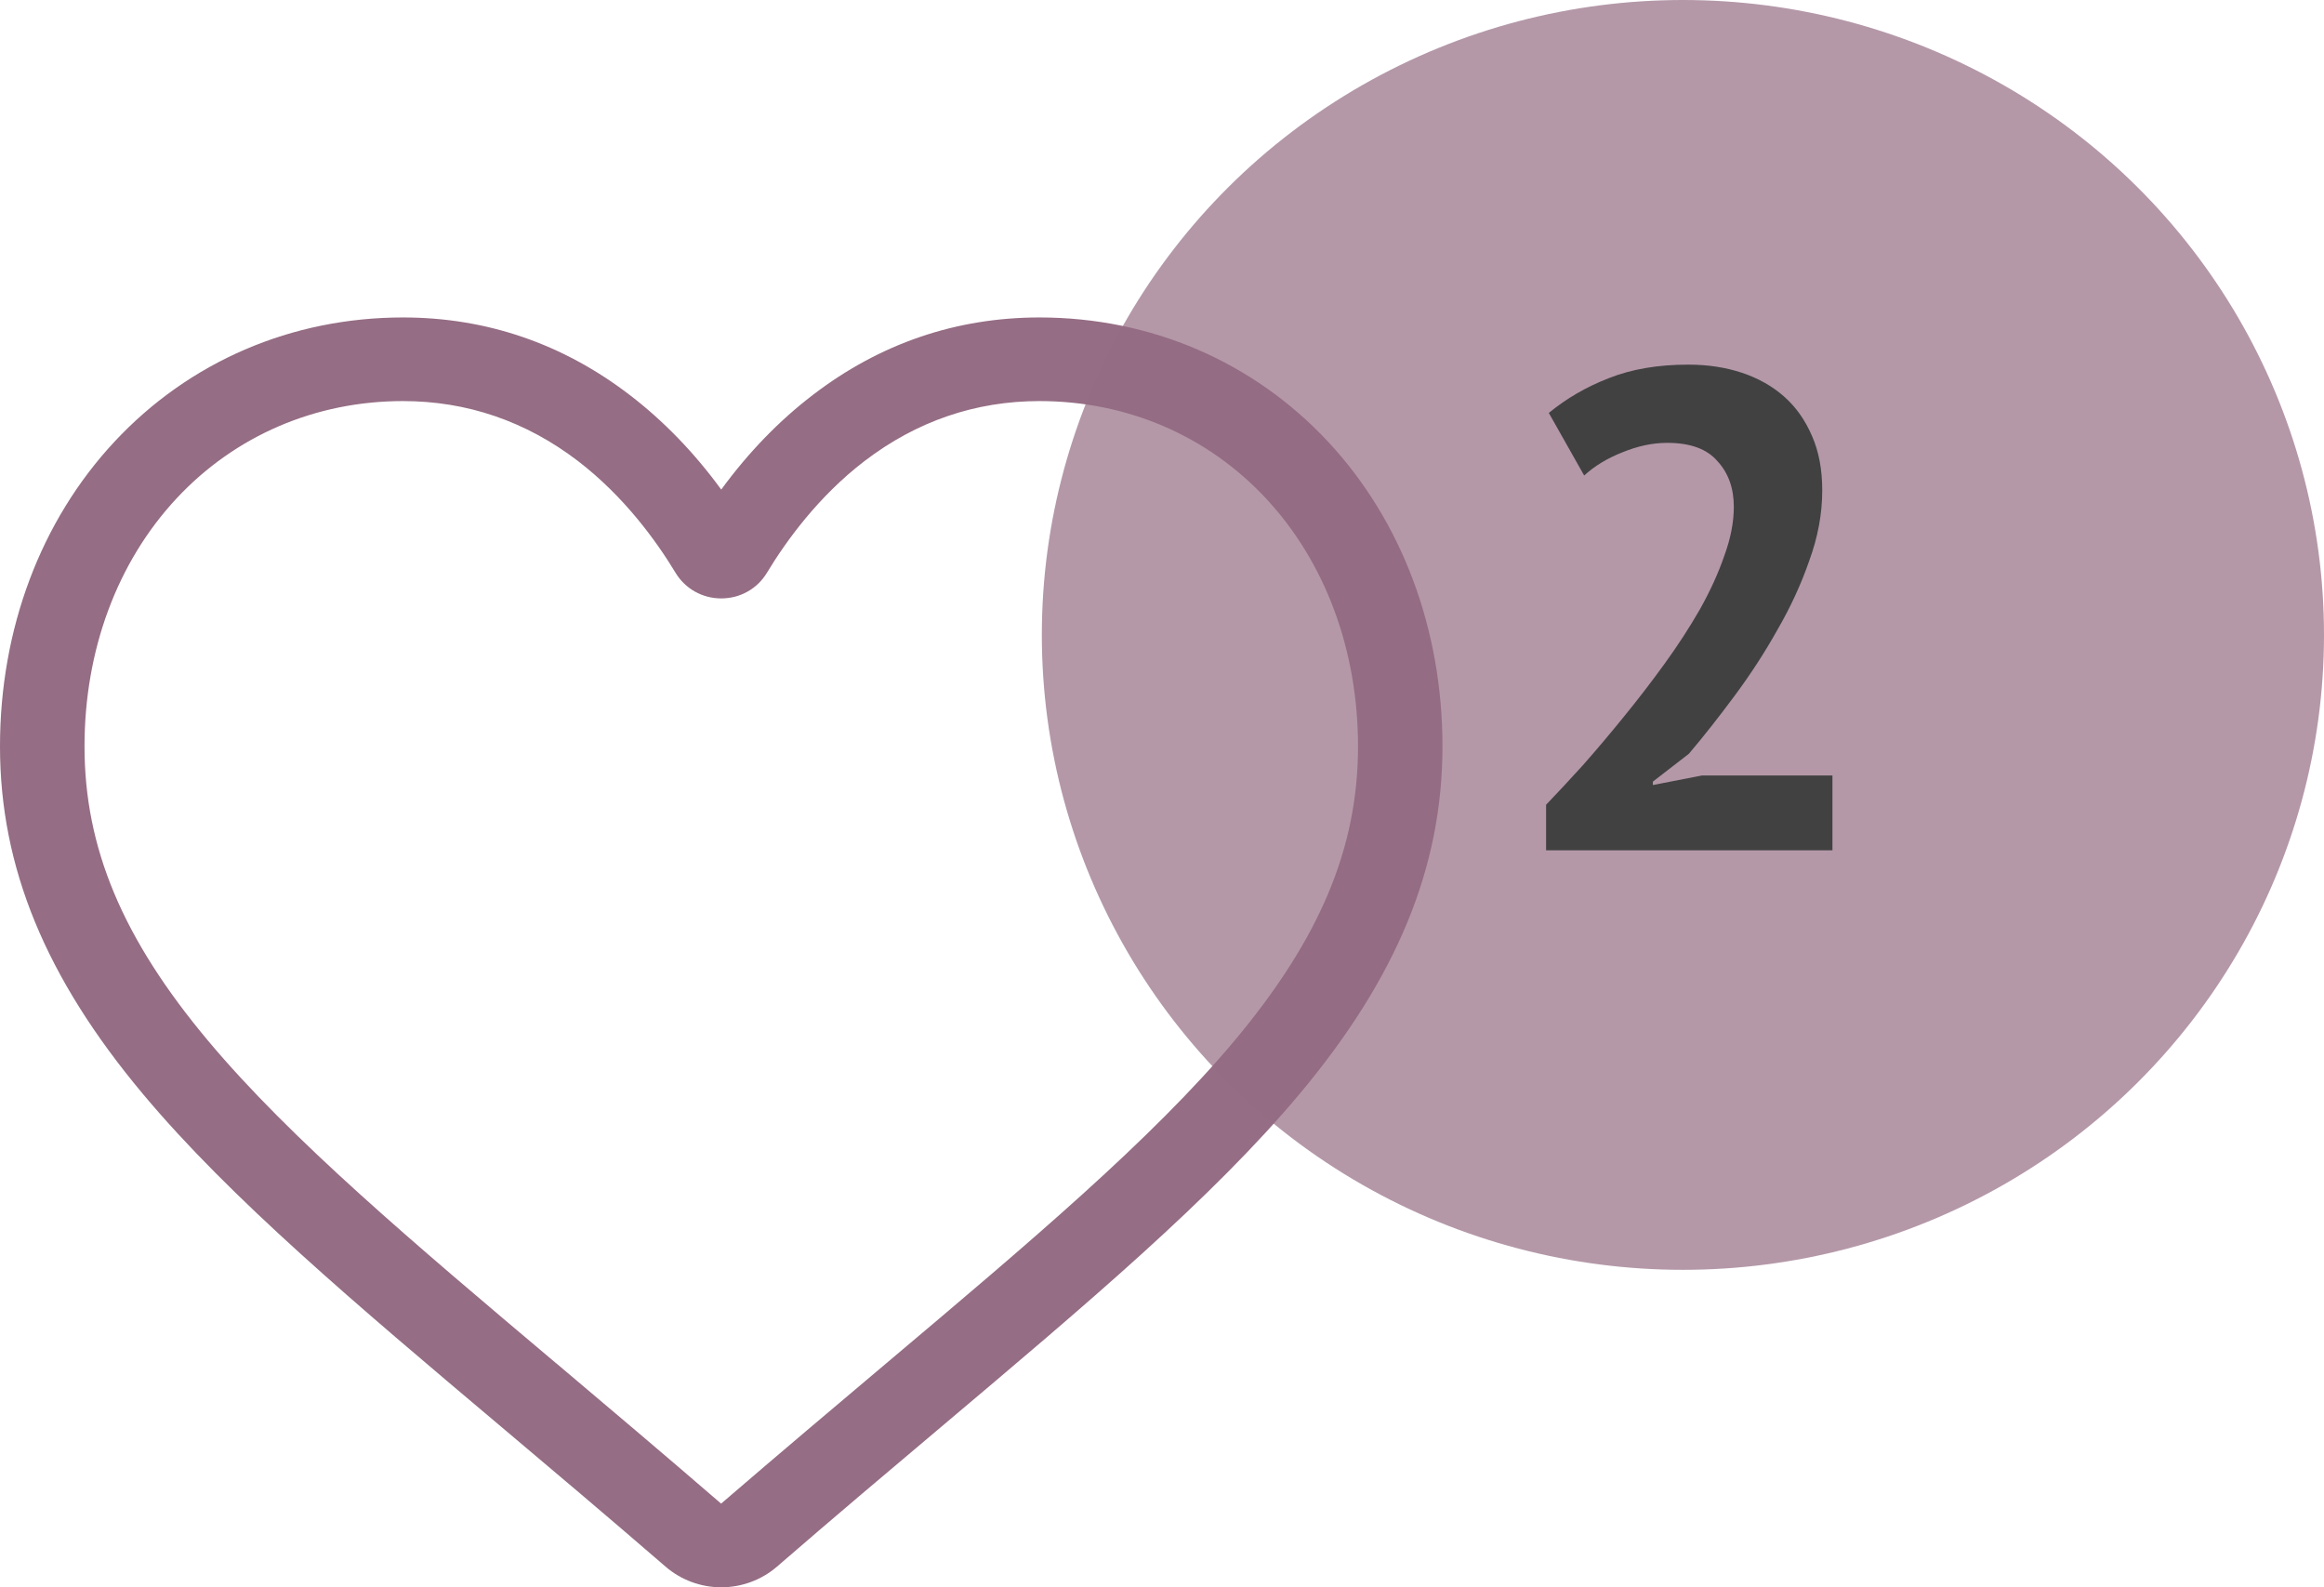
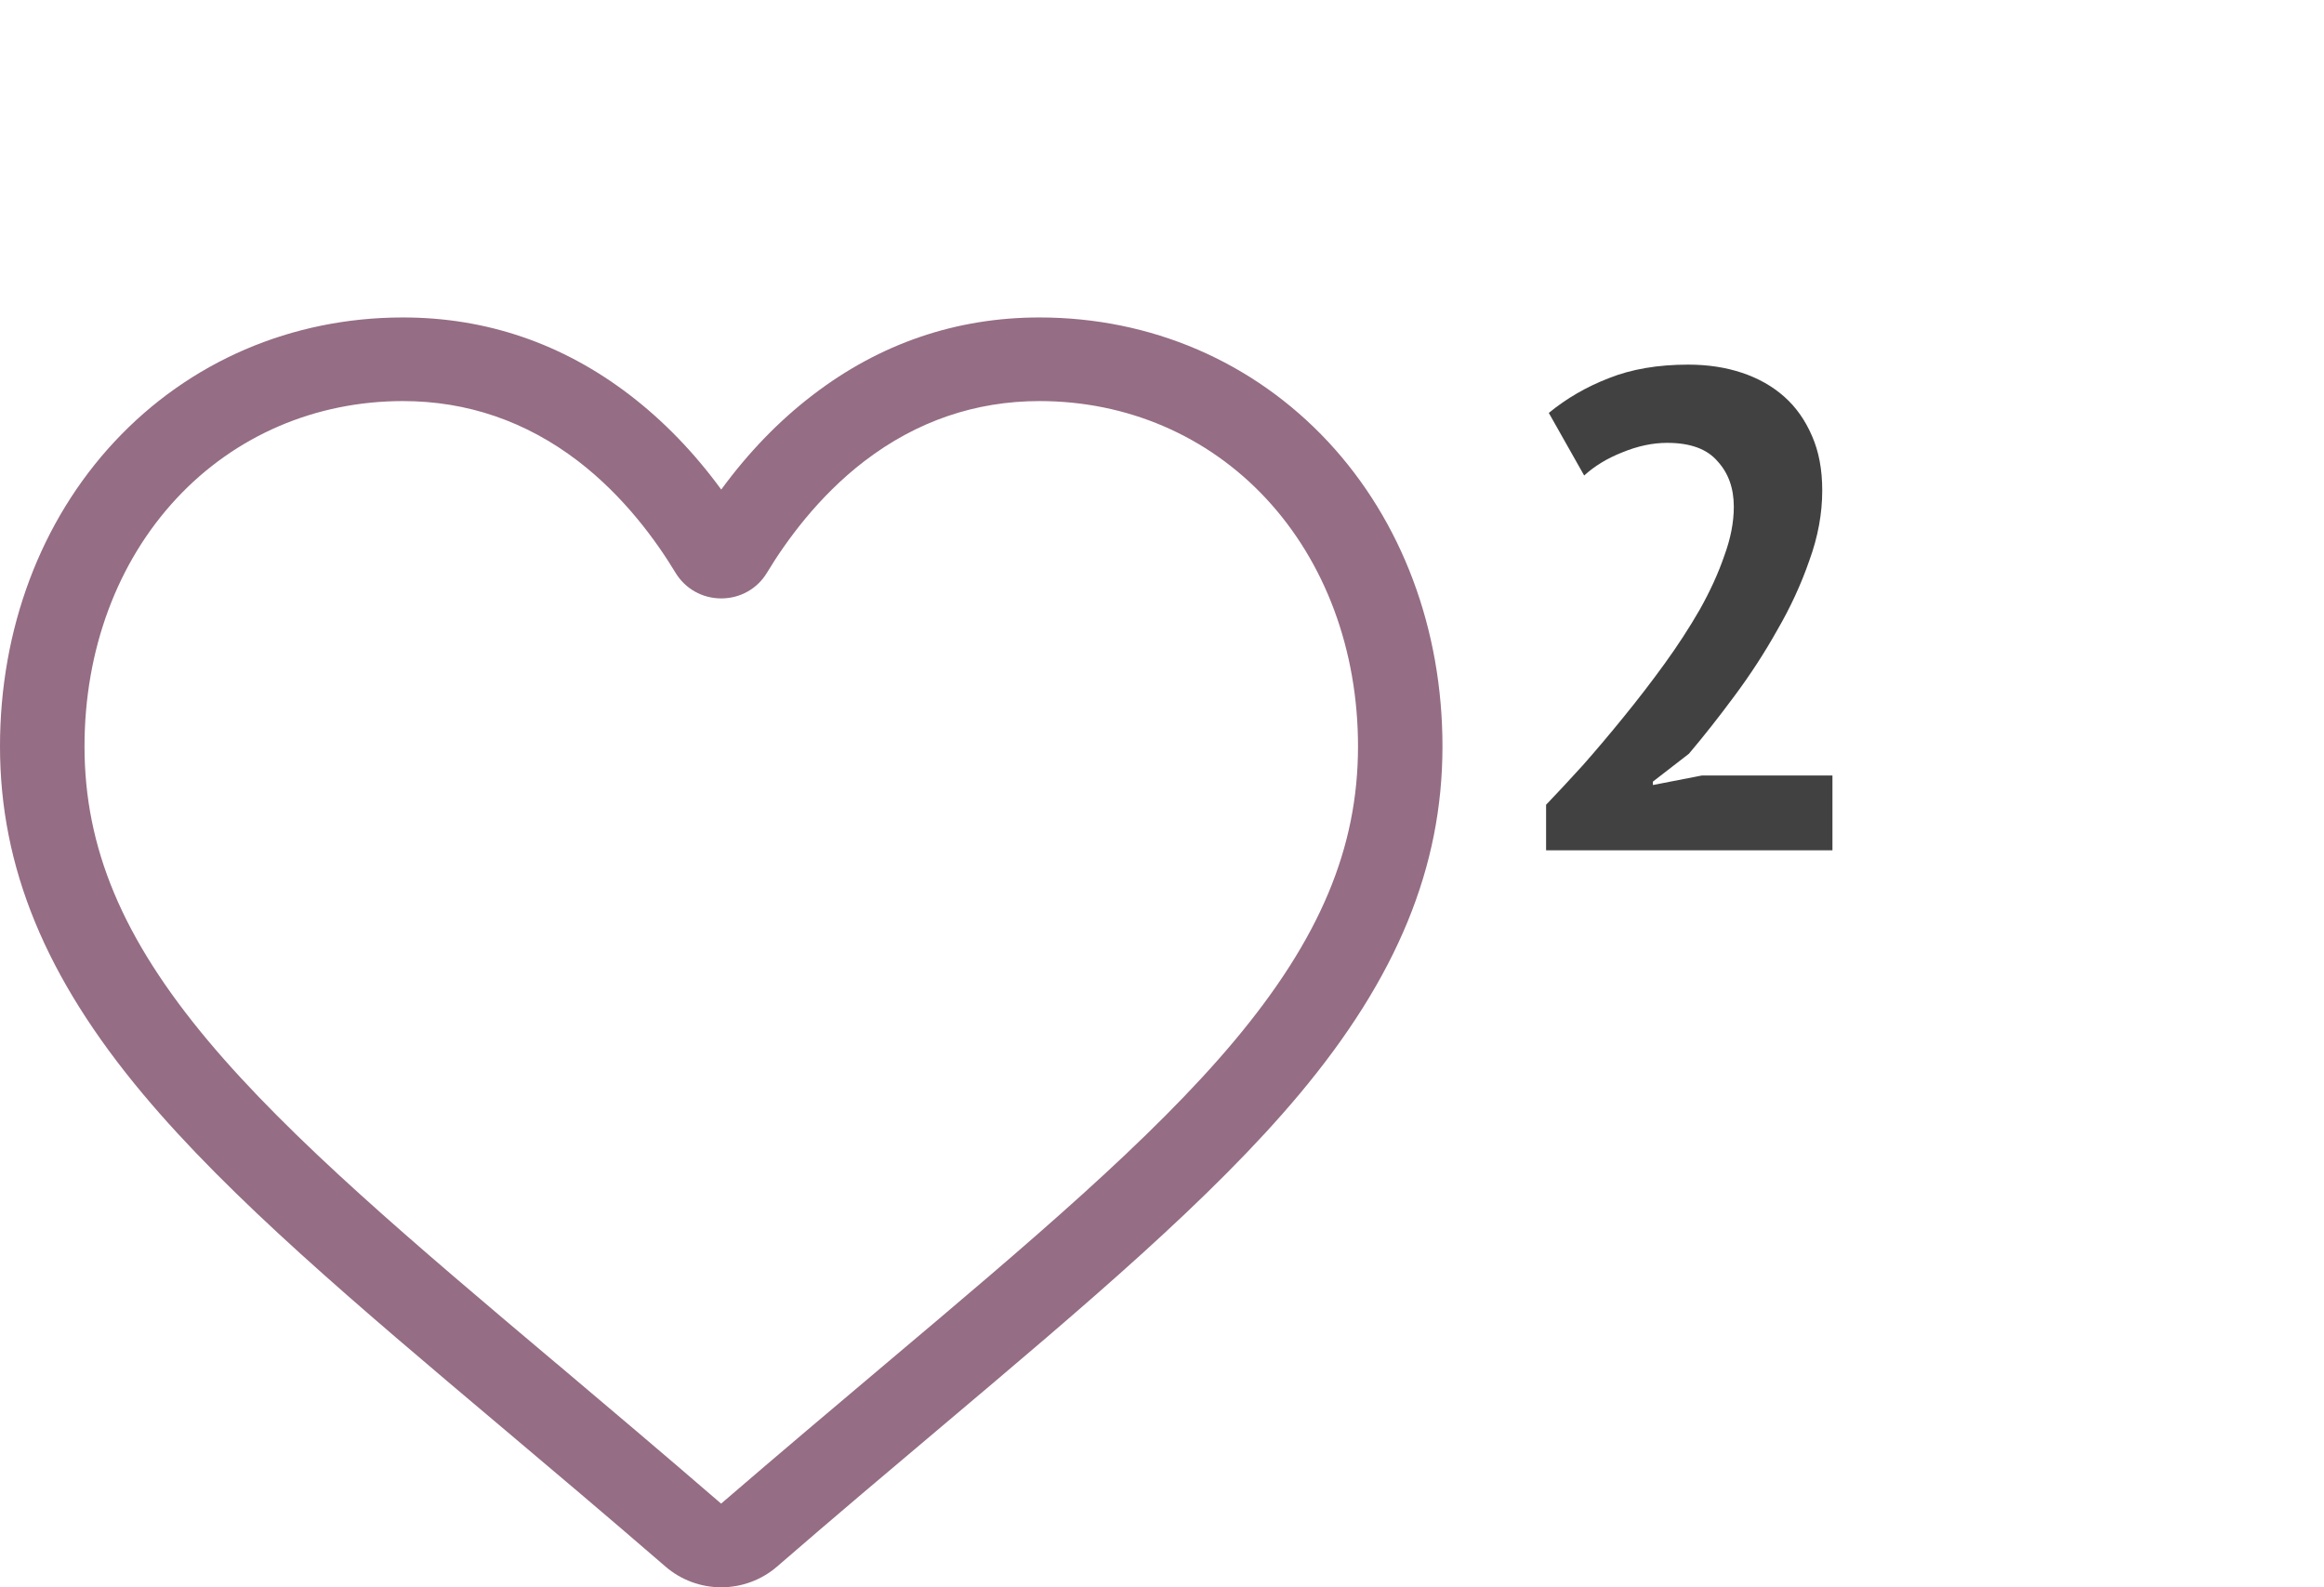
<svg xmlns="http://www.w3.org/2000/svg" width="41" height="28" viewBox="0 0 41 28" fill="none">
  <path d="M12.724 28C12.362 28 12.013 27.87 11.74 27.634C10.712 26.745 9.721 25.909 8.847 25.172L8.842 25.168C6.278 23.006 4.064 21.14 2.524 19.301C0.802 17.245 0 15.296 0 13.167C0 11.098 0.717 9.189 2.019 7.792C3.336 6.379 5.144 5.6 7.109 5.6C8.578 5.6 9.923 6.059 11.108 6.966C11.705 7.423 12.247 7.983 12.724 8.636C13.202 7.983 13.743 7.423 14.341 6.966C15.525 6.059 16.87 5.6 18.339 5.6C20.305 5.6 22.112 6.379 23.43 7.792C24.732 9.189 25.448 11.098 25.448 13.167C25.448 15.296 24.646 17.245 22.924 19.301C21.384 21.14 19.17 23.006 16.607 25.168C15.731 25.906 14.738 26.743 13.708 27.635C13.436 27.87 13.086 28 12.724 28ZM7.109 7.075C5.565 7.075 4.147 7.685 3.115 8.792C2.067 9.916 1.491 11.469 1.491 13.167C1.491 14.957 2.163 16.559 3.672 18.36C5.13 20.1 7.298 21.929 9.809 24.046L9.814 24.049C10.691 24.79 11.686 25.629 12.722 26.524C13.764 25.627 14.76 24.787 15.64 24.045C18.151 21.928 20.319 20.1 21.777 18.36C23.285 16.559 23.958 14.957 23.958 13.167C23.958 11.469 23.381 9.916 22.334 8.792C21.302 7.685 19.883 7.075 18.339 7.075C17.208 7.075 16.17 7.431 15.253 8.132C14.435 8.758 13.866 9.548 13.532 10.101C13.361 10.386 13.059 10.556 12.724 10.556C12.39 10.556 12.088 10.386 11.916 10.101C11.582 9.548 11.013 8.758 10.196 8.132C9.279 7.431 8.24 7.075 7.109 7.075Z" fill="#956D84" />
-   <ellipse opacity="0.7" cx="29.69" cy="11.2" rx="11.31" ry="11.2" fill="#956D84" />
  <path d="M32.148 8.652C32.148 9.06 32.072 9.472 31.92 9.888C31.776 10.304 31.588 10.712 31.356 11.112C31.132 11.512 30.88 11.9 30.6 12.276C30.328 12.644 30.06 12.984 29.796 13.296L29.16 13.788V13.848L30.024 13.68H32.328V15H27.276V14.196C27.468 13.996 27.684 13.764 27.924 13.5C28.164 13.228 28.404 12.944 28.644 12.648C28.892 12.344 29.132 12.032 29.364 11.712C29.596 11.392 29.804 11.072 29.988 10.752C30.172 10.424 30.316 10.108 30.42 9.804C30.532 9.5 30.588 9.212 30.588 8.94C30.588 8.612 30.492 8.344 30.3 8.136C30.116 7.92 29.82 7.812 29.412 7.812C29.156 7.812 28.892 7.868 28.62 7.98C28.356 8.084 28.132 8.22 27.948 8.388L27.324 7.284C27.636 7.028 27.988 6.824 28.38 6.672C28.78 6.512 29.248 6.432 29.784 6.432C30.128 6.432 30.444 6.48 30.732 6.576C31.02 6.672 31.268 6.812 31.476 6.996C31.684 7.18 31.848 7.412 31.968 7.692C32.088 7.964 32.148 8.284 32.148 8.652Z" fill="#414141" />
</svg>